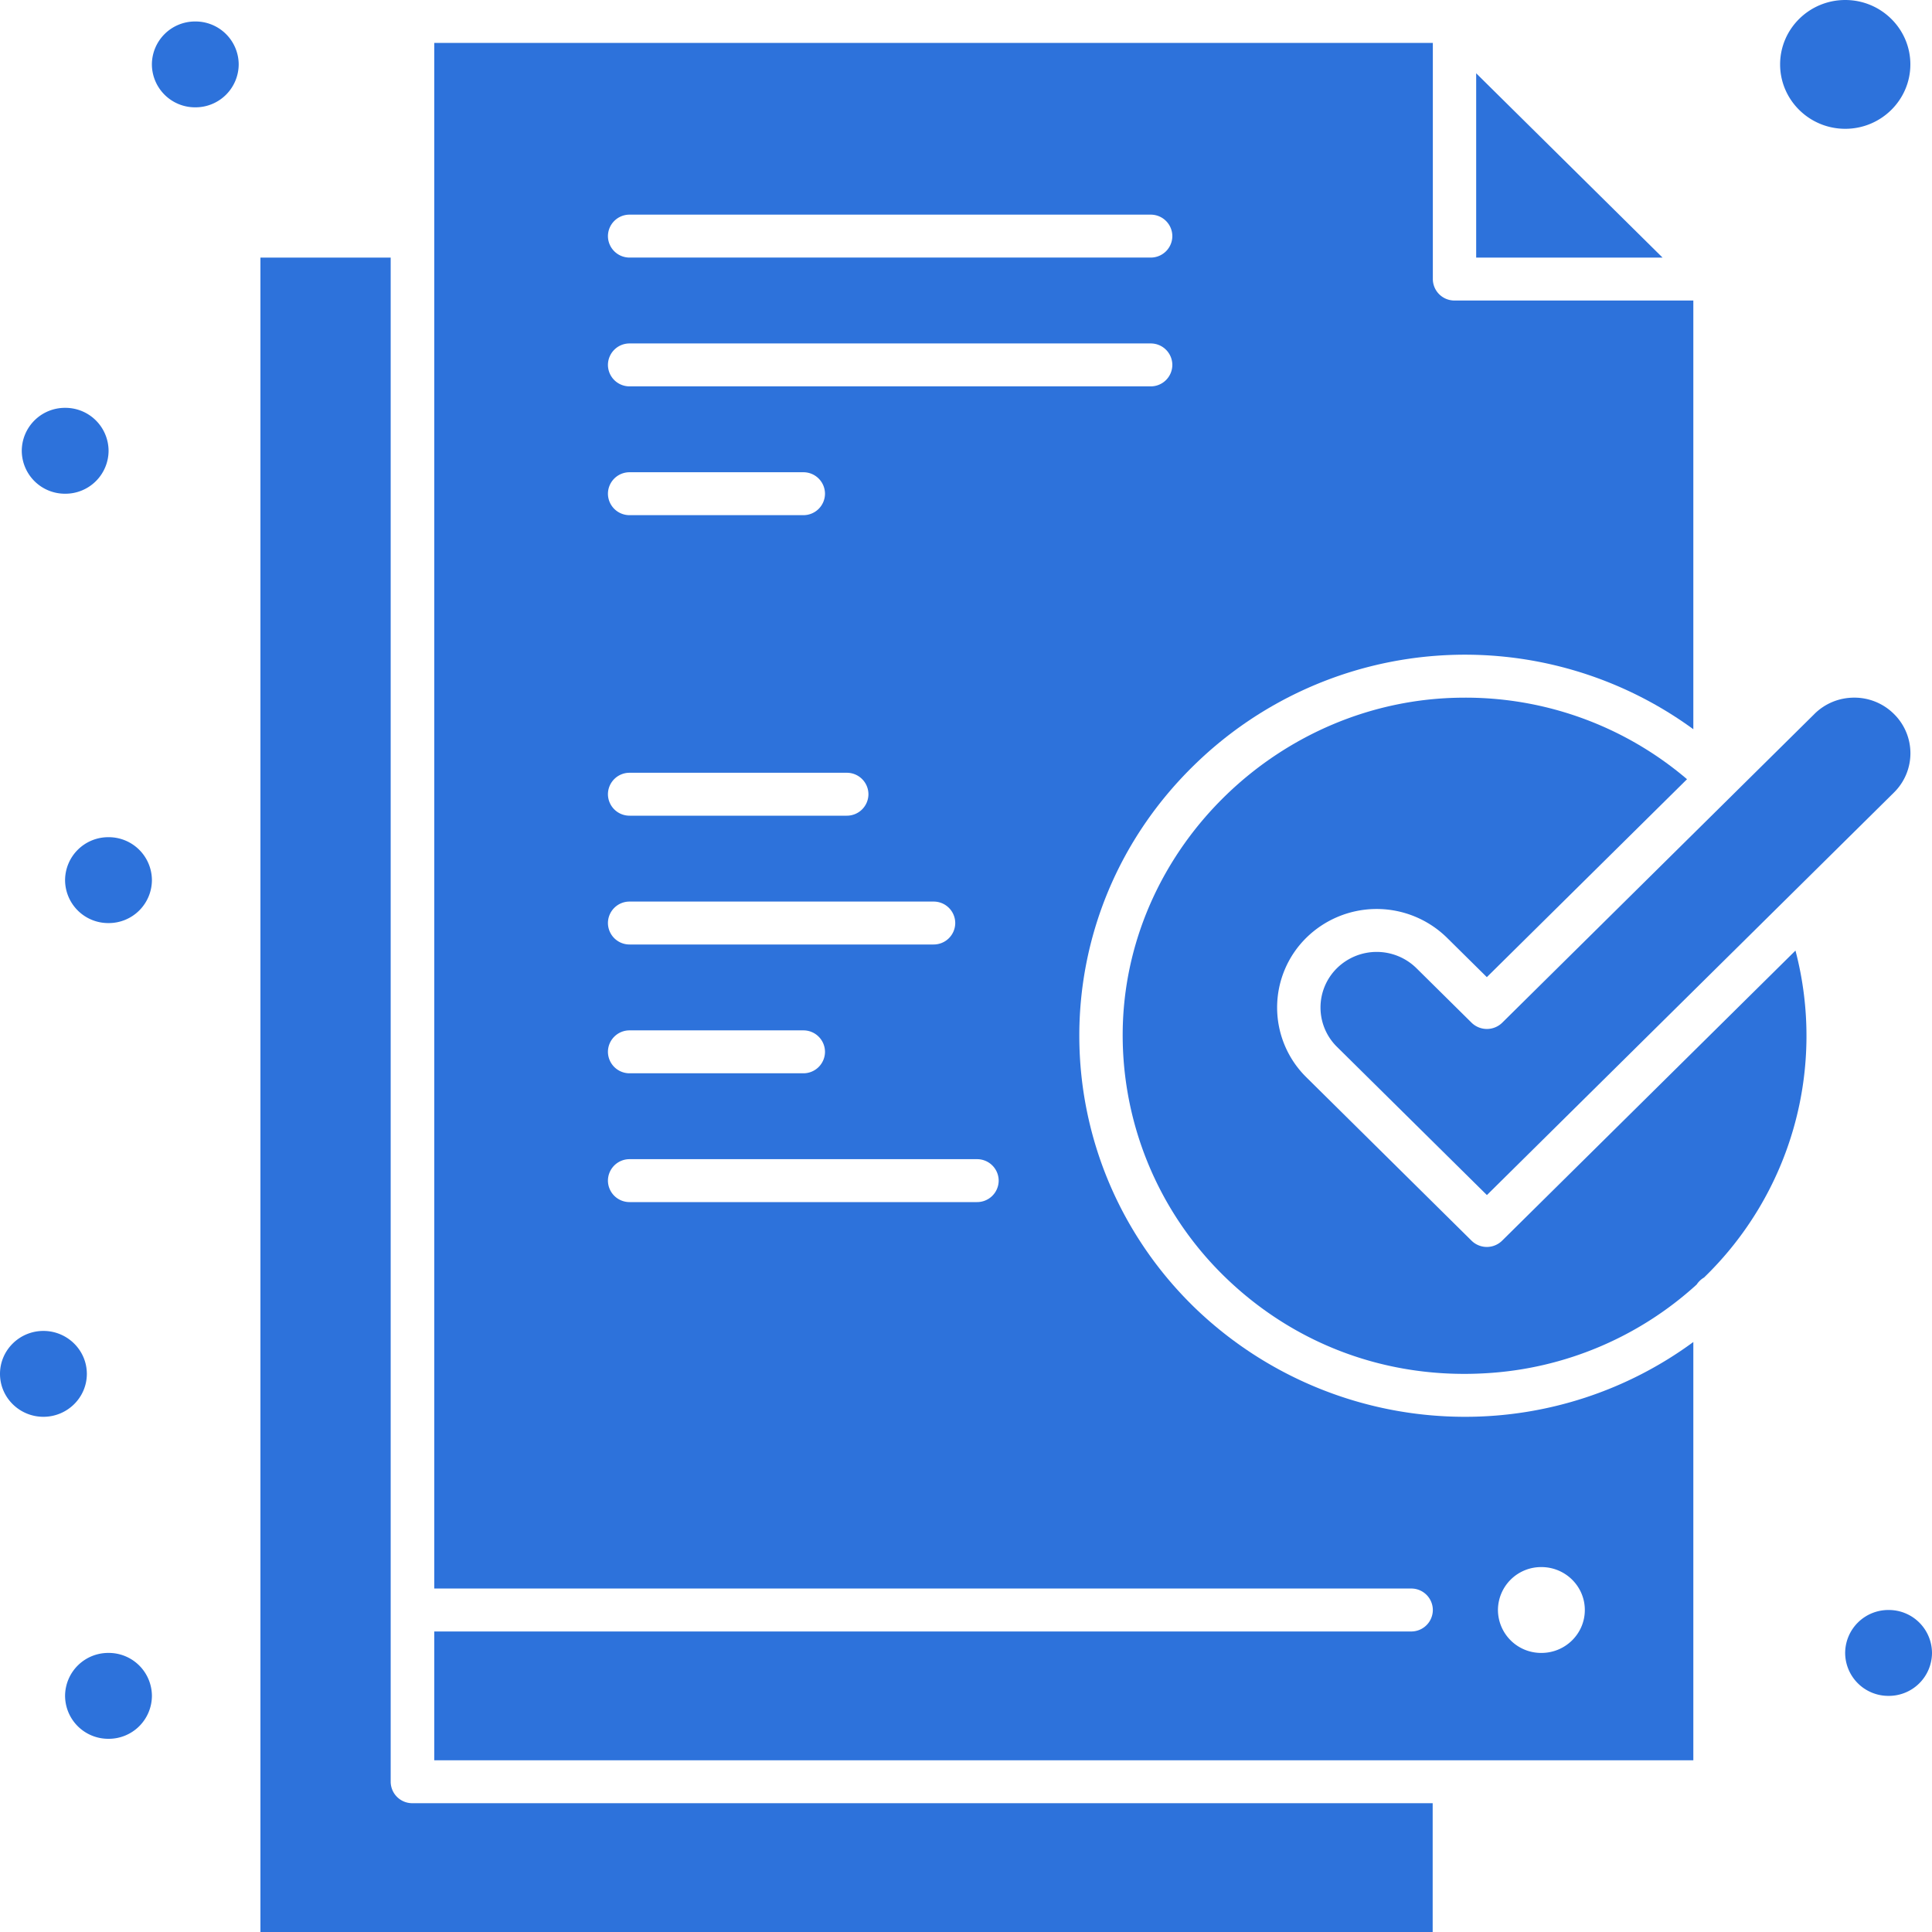
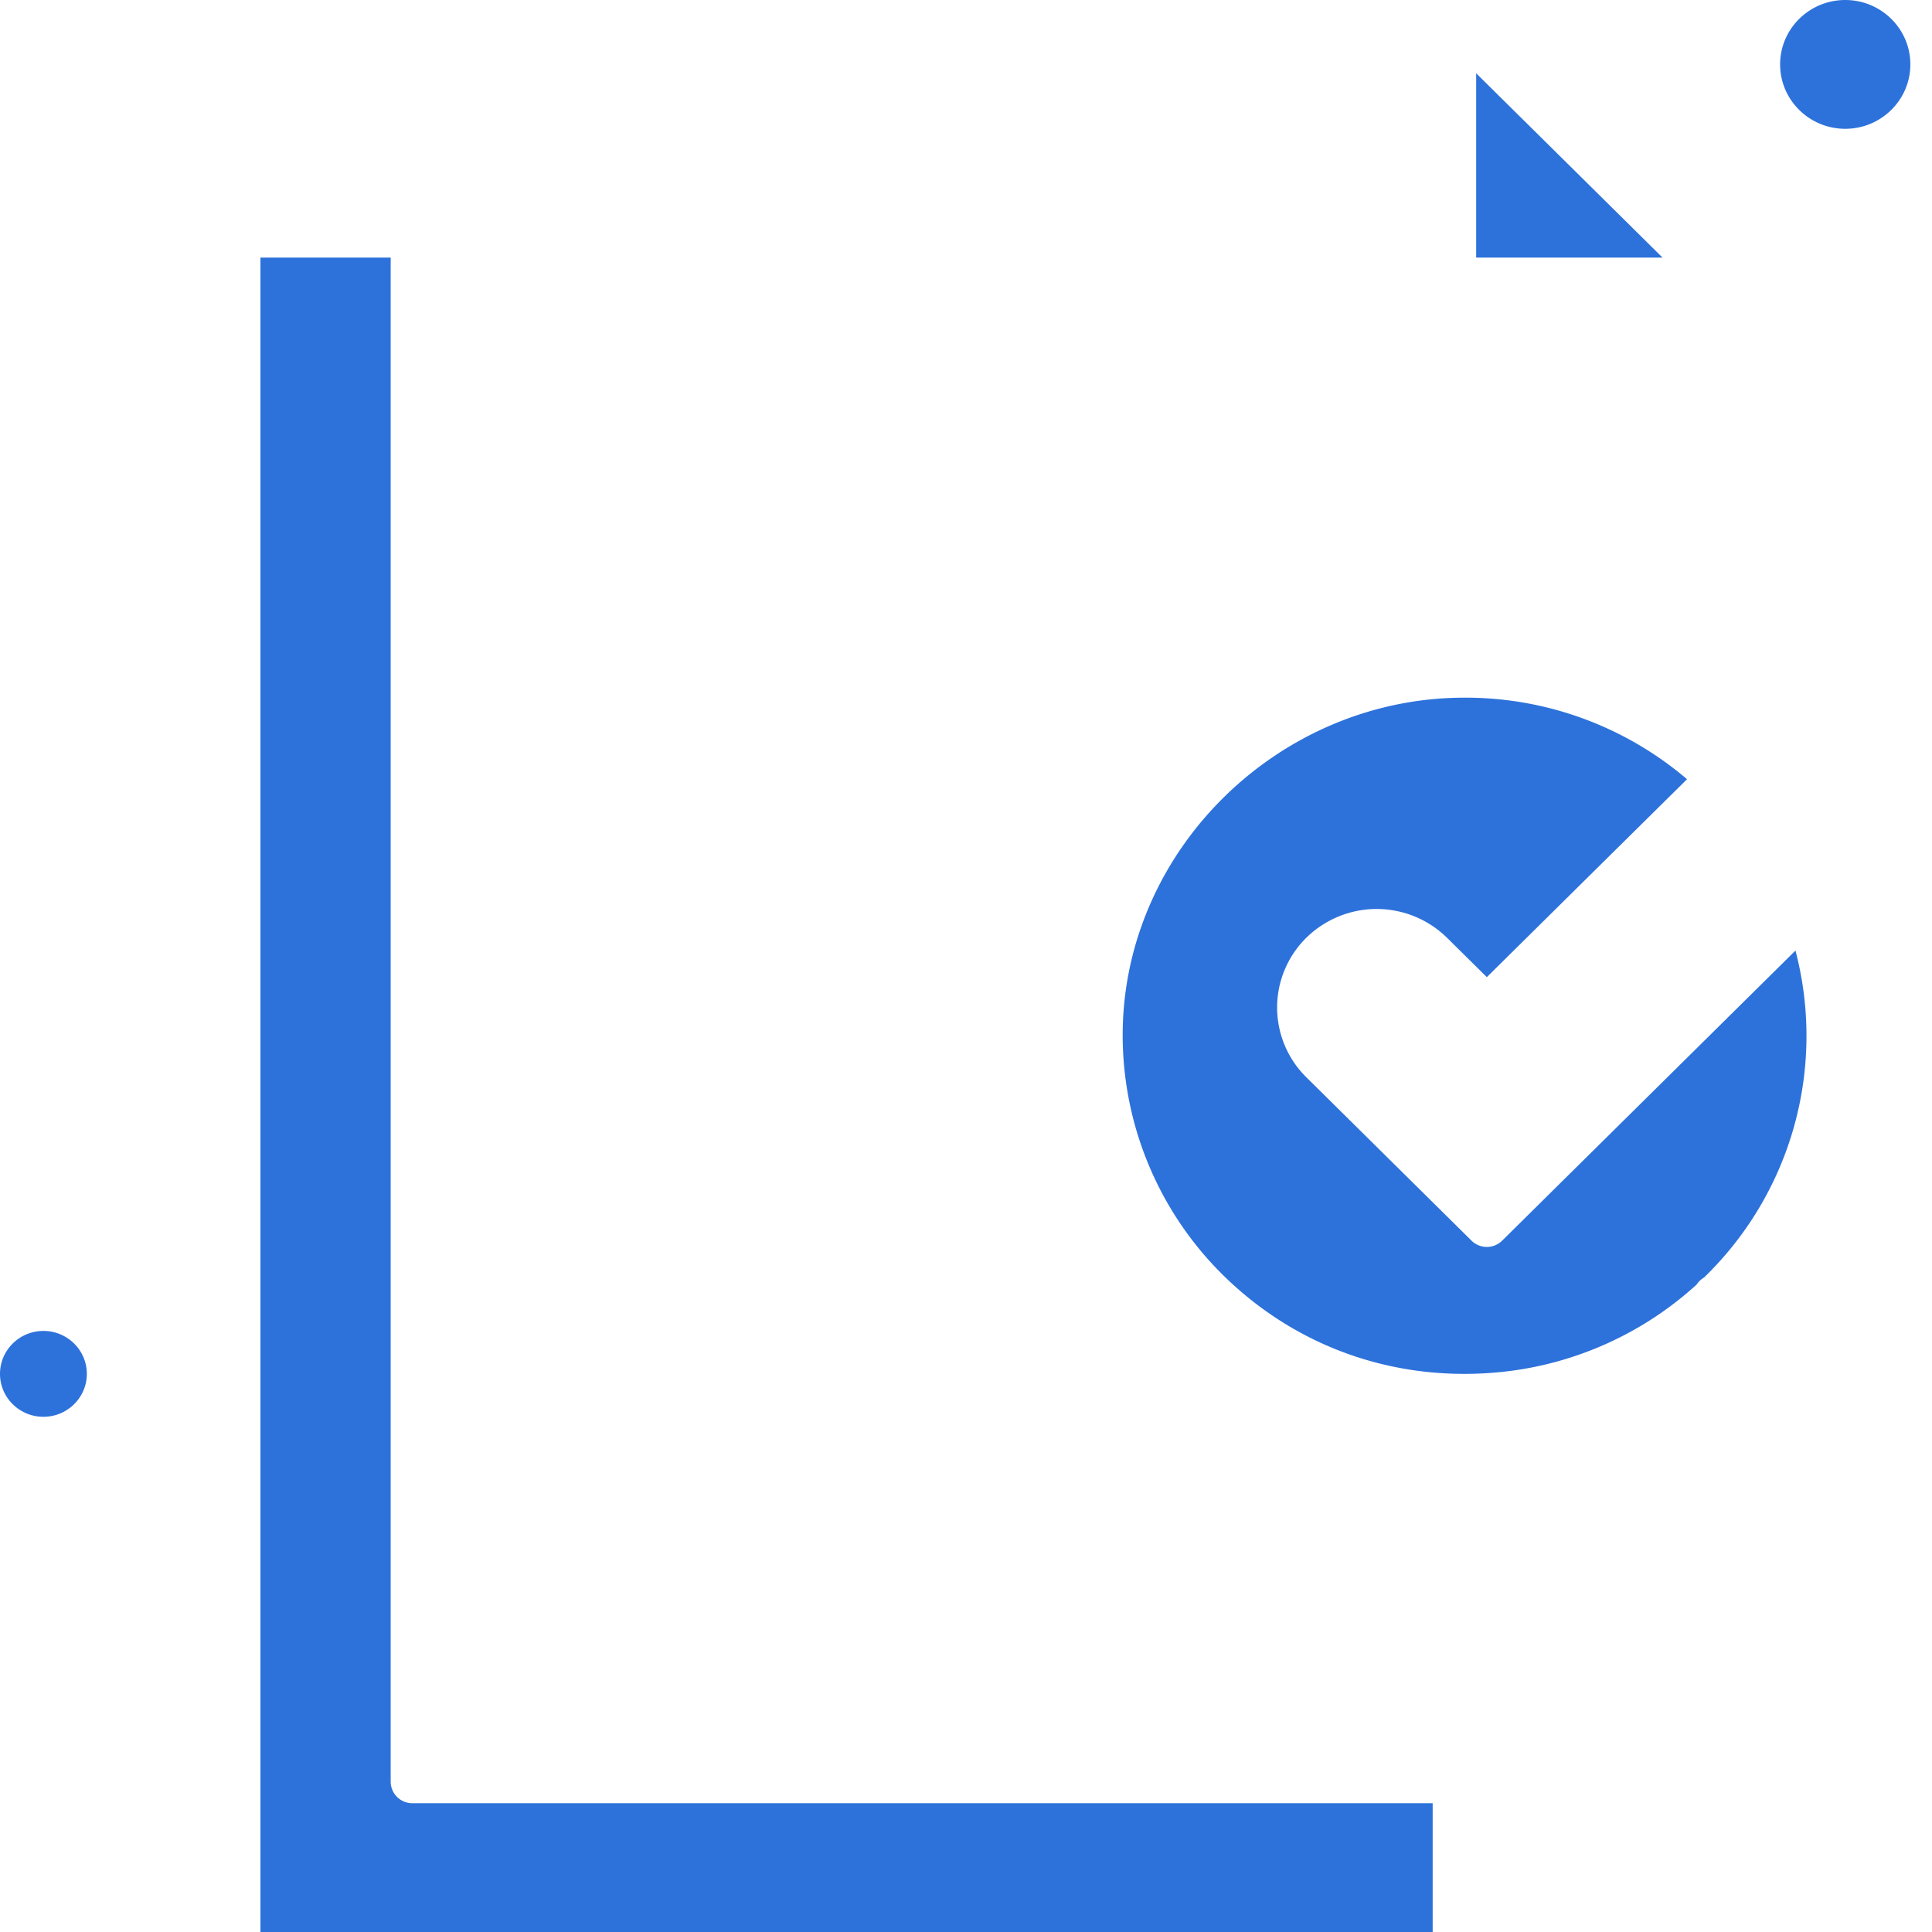
<svg xmlns="http://www.w3.org/2000/svg" width="60" height="60" viewBox="0 0 60 60" fill="none">
-   <path d="M45.505 44a12.08 12.08 0 0 1-8.36-3.348c-4.765-4.58-4.904-12.224 0-16.948a12.024 12.024 0 0 1 15.443-1.057V9.333h-7.416a.67.67 0 0 1-.674-.666V1.333H13.486v48h30.338a.67.67 0 0 1 .674.667.67.67 0 0 1-.674.667H13.486v4h39.102v-12.99A11.96 11.96 0 0 1 45.505 44M19.554 6.666h16.18a.67.67 0 0 1 .674.666.67.67 0 0 1-.674.667h-16.18a.67.67 0 0 1-.674-.667.67.67 0 0 1 .674-.666m0 4h16.18a.67.67 0 0 1 .674.666.67.67 0 0 1-.674.667h-16.18a.67.67 0 0 1-.674-.667.67.67 0 0 1 .674-.666m0 4h5.393a.67.67 0 0 1 .674.666.67.67 0 0 1-.674.667h-5.393a.67.67 0 0 1-.674-.667.67.67 0 0 1 .674-.666m0 9.333h6.742a.67.67 0 0 1 .674.667.67.67 0 0 1-.674.666h-6.742a.67.67 0 0 1-.674-.666.67.67 0 0 1 .674-.667m0 4h9.438a.67.67 0 0 1 .674.667.67.67 0 0 1-.674.666h-9.438a.67.67 0 0 1-.674-.666.67.67 0 0 1 .674-.667m0 4h5.393a.67.67 0 0 1 .674.667.67.67 0 0 1-.674.666h-5.393a.67.67 0 0 1-.674-.666.67.67 0 0 1 .674-.667m10.786 5.333H19.554a.67.67 0 0 1-.674-.666.67.67 0 0 1 .674-.667H30.34a.67.67 0 0 1 .675.667.67.67 0 0 1-.675.666m17.53 11.335c.744 0 1.348.597 1.348 1.333s-.604 1.333-1.348 1.333A1.34 1.34 0 0 1 46.52 50a1.34 1.34 0 0 1 1.349-1.333" fill="#2D72DB" />
  <path d="M12.133 55.333V8H8.088v52h36.405v-4H12.807a.67.67 0 0 1-.674-.667M2.697 42.667c0-.735-.605-1.334-1.349-1.334-.743 0-1.348.599-1.348 1.334S.605 44 1.348 44s1.349-.598 1.349-1.333m43.955-4.139a.676.676 0 0 1-.954 0l-5.132-5.076a3.04 3.04 0 0 1 0-4.326 3.117 3.117 0 0 1 4.375 0l1.234 1.22 6.217-6.147a10.6 10.6 0 0 0-6.986-2.532c-5.627.04-10.353 4.593-10.535 10.15a10.47 10.47 0 0 0 3.211 7.879c2.169 2.085 5.033 3.133 8.064 2.951a10.62 10.62 0 0 0 6.545-2.754.7.7 0 0 1 .229-.218 10.44 10.44 0 0 0 2.84-10.154zm-.808-36.252V8h5.788zM57.306 4c1.115 0 2.022-.897 2.022-2s-.907-2-2.022-2c-1.116 0-2.023.897-2.023 2s.907 2 2.023 2" fill="#2D72DB" />
-   <path d="m56.35 22.172-9.696 9.588a.68.68 0 0 1-.954 0l-1.711-1.692a1.76 1.76 0 0 0-2.469 0 1.715 1.715 0 0 0 0 2.442l4.657 4.604 12.64-12.5a1.71 1.71 0 0 0 0-2.442 1.74 1.74 0 0 0-1.234-.506c-.466 0-.904.18-1.234.506M3.37 28.667a1.34 1.34 0 0 0 1.348-1.334A1.34 1.34 0 0 0 3.37 26a1.34 1.34 0 0 0-1.349 1.333 1.34 1.34 0 0 0 1.349 1.334M2.024 15.333A1.34 1.34 0 0 0 3.372 14a1.34 1.34 0 0 0-1.348-1.334A1.34 1.34 0 0 0 .676 14a1.34 1.34 0 0 0 1.348 1.333m4.041-12A1.34 1.34 0 0 0 7.413 2 1.34 1.34 0 0 0 6.065.667 1.34 1.34 0 0 0 4.717 2a1.34 1.34 0 0 0 1.348 1.333m52.586 49.334A1.34 1.34 0 0 0 60 51.332 1.34 1.34 0 0 0 58.651 50a1.34 1.34 0 0 0-1.348 1.333 1.34 1.34 0 0 0 1.348 1.334M3.37 54a1.34 1.34 0 0 0 1.348-1.333 1.34 1.34 0 0 0-1.348-1.334 1.34 1.34 0 0 0-1.349 1.334A1.34 1.34 0 0 0 3.37 54" fill="#2D72DB" />
</svg>